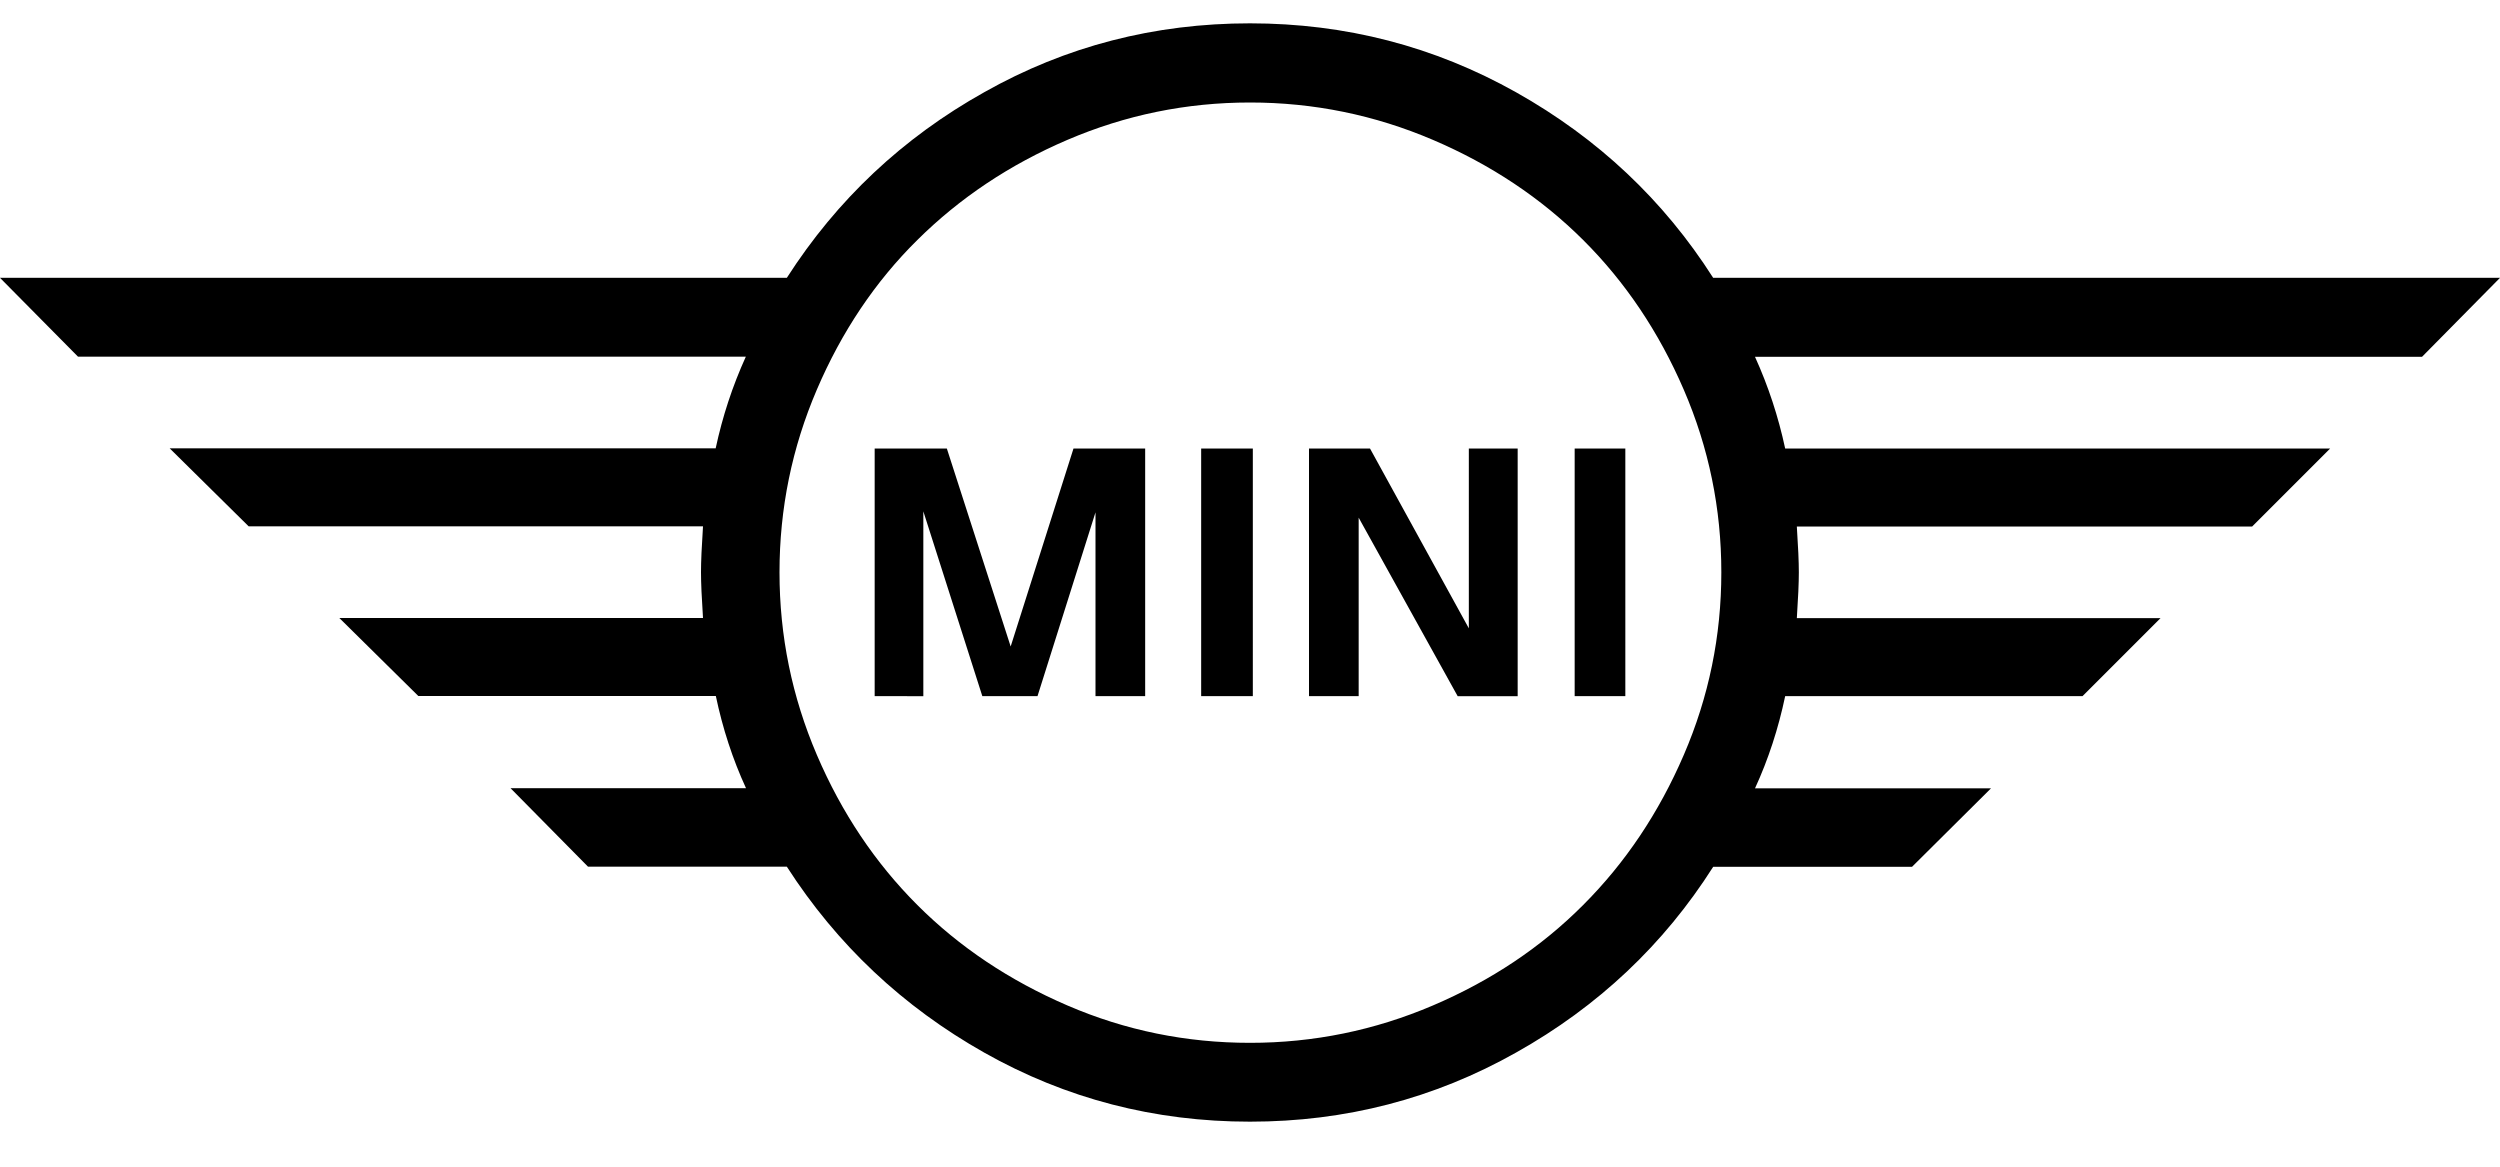
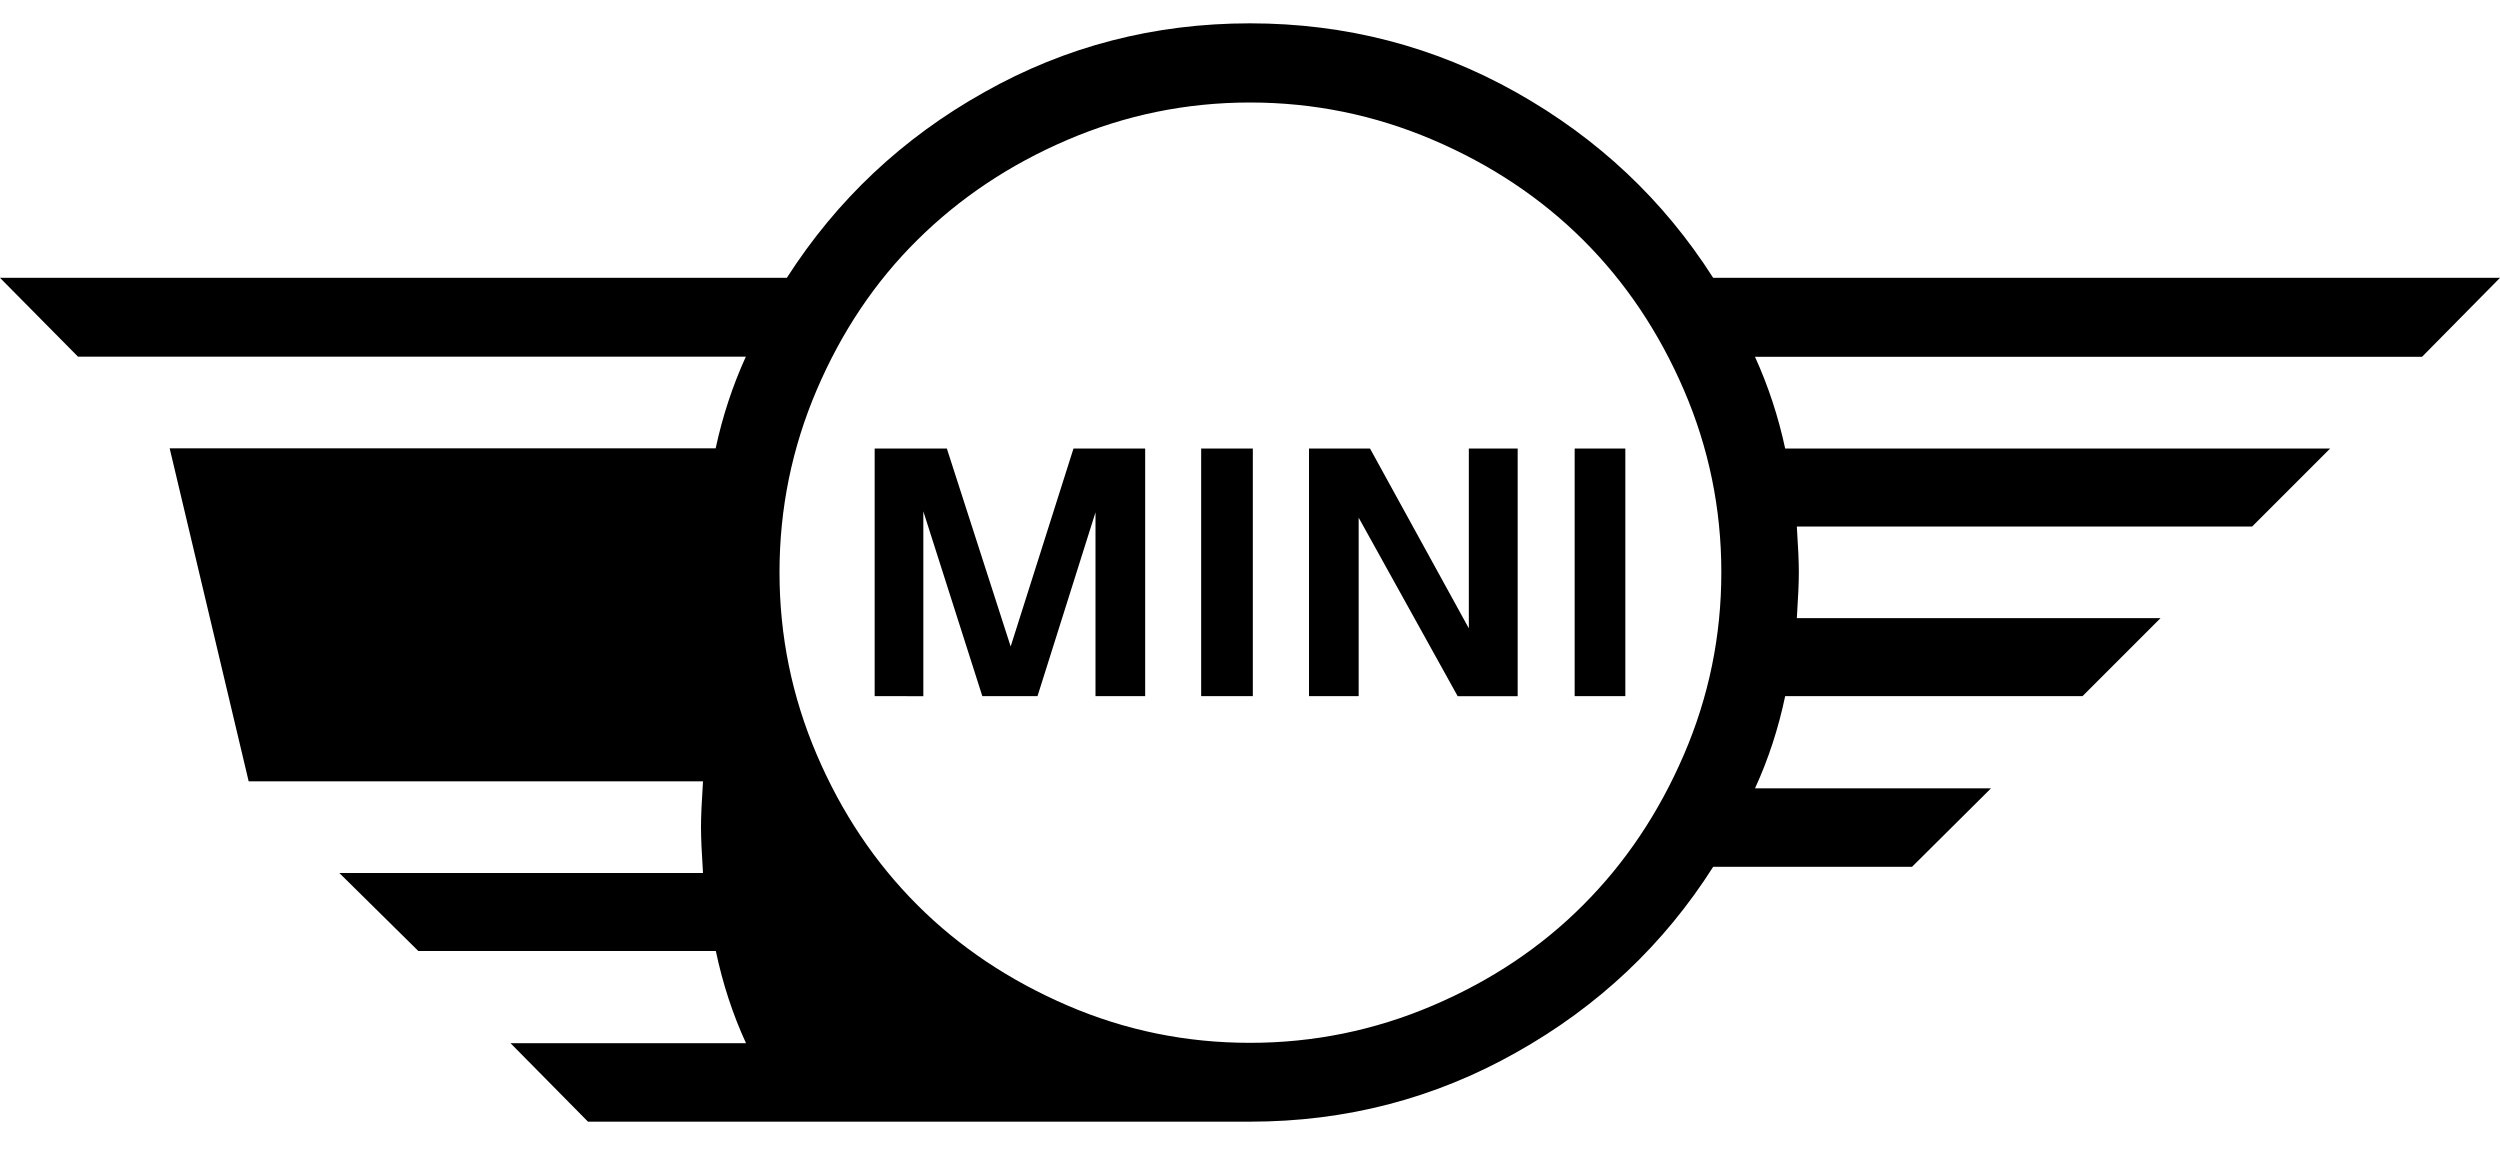
<svg xmlns="http://www.w3.org/2000/svg" viewBox="0 0 1500 700">
-   <path d="M0 166.7h472.1c30-46.8 69.5-84 118.5-111.4C639.5 27.7 692.7 14 750 14s110.6 13.8 159.7 41.4 88.5 64.7 118.2 111.3H1500l-46.8 47.4H1053c8 17.6 14 35.9 18.1 55h327l-46.8 46.8h-273.2c.8 12.1 1.2 21.3 1.2 27.5s-.4 15.4-1.2 27.5h218.2l-46.8 46.8h-178.4c-4.1 19.5-10.1 37.9-18.1 55.3h141.6l-47.4 47.1h-119.3c-29.6 46.6-69 83.8-118.2 111.4C860.6 659.2 807.3 673 750 673s-110.5-13.8-159.4-41.4-88.4-64.8-118.5-111.6H352.8l-46.5-47.1h141.3c-8-17.4-14-35.8-18.1-55.3H251l-47.4-46.8h218.2c-.8-12.1-1.2-21.3-1.2-27.5s.4-15.4 1.2-27.5H149.2L101.8 269h327.6c4.1-19.1 10.1-37.4 18.1-55H46.8L0 166.7zm467.7 176.7c0 38.2 7.5 74.7 22.4 109.5s35 64.8 60.3 90.1 55.3 45.3 90.1 60.3 71.3 22.4 109.5 22.4 74.8-7.5 109.7-22.4 65-35 90.2-60.3c25.3-25.3 45.4-55.3 60.4-90.1s22.5-71.3 22.5-109.5-7.5-74.7-22.5-109.5-35.2-64.8-60.4-89.9-55.3-45.2-90.2-60.1S788.2 61.5 750 61.5 675.3 69 640.5 83.9s-64.8 35-90.1 60.1c-25.3 25-45.4 55-60.3 89.8s-22.4 71.3-22.4 109.6zm57.1 74.3H554V306.8l35.4 110.9h33.1l34.8-110.3v110.3h29.8V269.1h-43l-37.7 118.8-38.3-118.8h-43.3v148.6zm195.9 0h31V269.1h-31v148.6zm64.7 0h29.8V310.6l59.4 107.1h36V269.1h-29.3V377L822 269.1h-36.6v148.6zm159.4 0h30.4V269.1h-30.4v148.6z" />
+   <path d="M0 166.7h472.1c30-46.8 69.5-84 118.5-111.4C639.5 27.7 692.7 14 750 14s110.6 13.8 159.7 41.4 88.5 64.7 118.2 111.3H1500l-46.8 47.4H1053c8 17.6 14 35.9 18.1 55h327l-46.8 46.8h-273.2c.8 12.1 1.2 21.3 1.2 27.5s-.4 15.4-1.2 27.5h218.2l-46.8 46.8h-178.4c-4.1 19.5-10.1 37.9-18.1 55.3h141.6l-47.4 47.1h-119.3c-29.6 46.6-69 83.8-118.2 111.4C860.6 659.2 807.3 673 750 673H352.8l-46.5-47.1h141.3c-8-17.4-14-35.8-18.1-55.3H251l-47.4-46.8h218.2c-.8-12.1-1.2-21.3-1.2-27.5s.4-15.4 1.2-27.5H149.2L101.8 269h327.6c4.1-19.1 10.1-37.4 18.1-55H46.8L0 166.7zm467.7 176.7c0 38.2 7.5 74.7 22.4 109.5s35 64.8 60.3 90.1 55.3 45.3 90.1 60.3 71.3 22.4 109.5 22.4 74.8-7.5 109.7-22.4 65-35 90.2-60.3c25.3-25.3 45.4-55.3 60.4-90.1s22.5-71.3 22.5-109.5-7.5-74.7-22.5-109.5-35.2-64.8-60.4-89.9-55.3-45.2-90.2-60.1S788.2 61.5 750 61.5 675.3 69 640.5 83.9s-64.8 35-90.1 60.1c-25.3 25-45.4 55-60.3 89.8s-22.4 71.3-22.4 109.6zm57.1 74.3H554V306.8l35.4 110.9h33.1l34.8-110.3v110.3h29.8V269.1h-43l-37.7 118.8-38.3-118.8h-43.3v148.6zm195.9 0h31V269.1h-31v148.6zm64.7 0h29.8V310.6l59.4 107.1h36V269.1h-29.3V377L822 269.1h-36.6v148.6zm159.4 0h30.4V269.1h-30.4v148.6z" />
</svg>